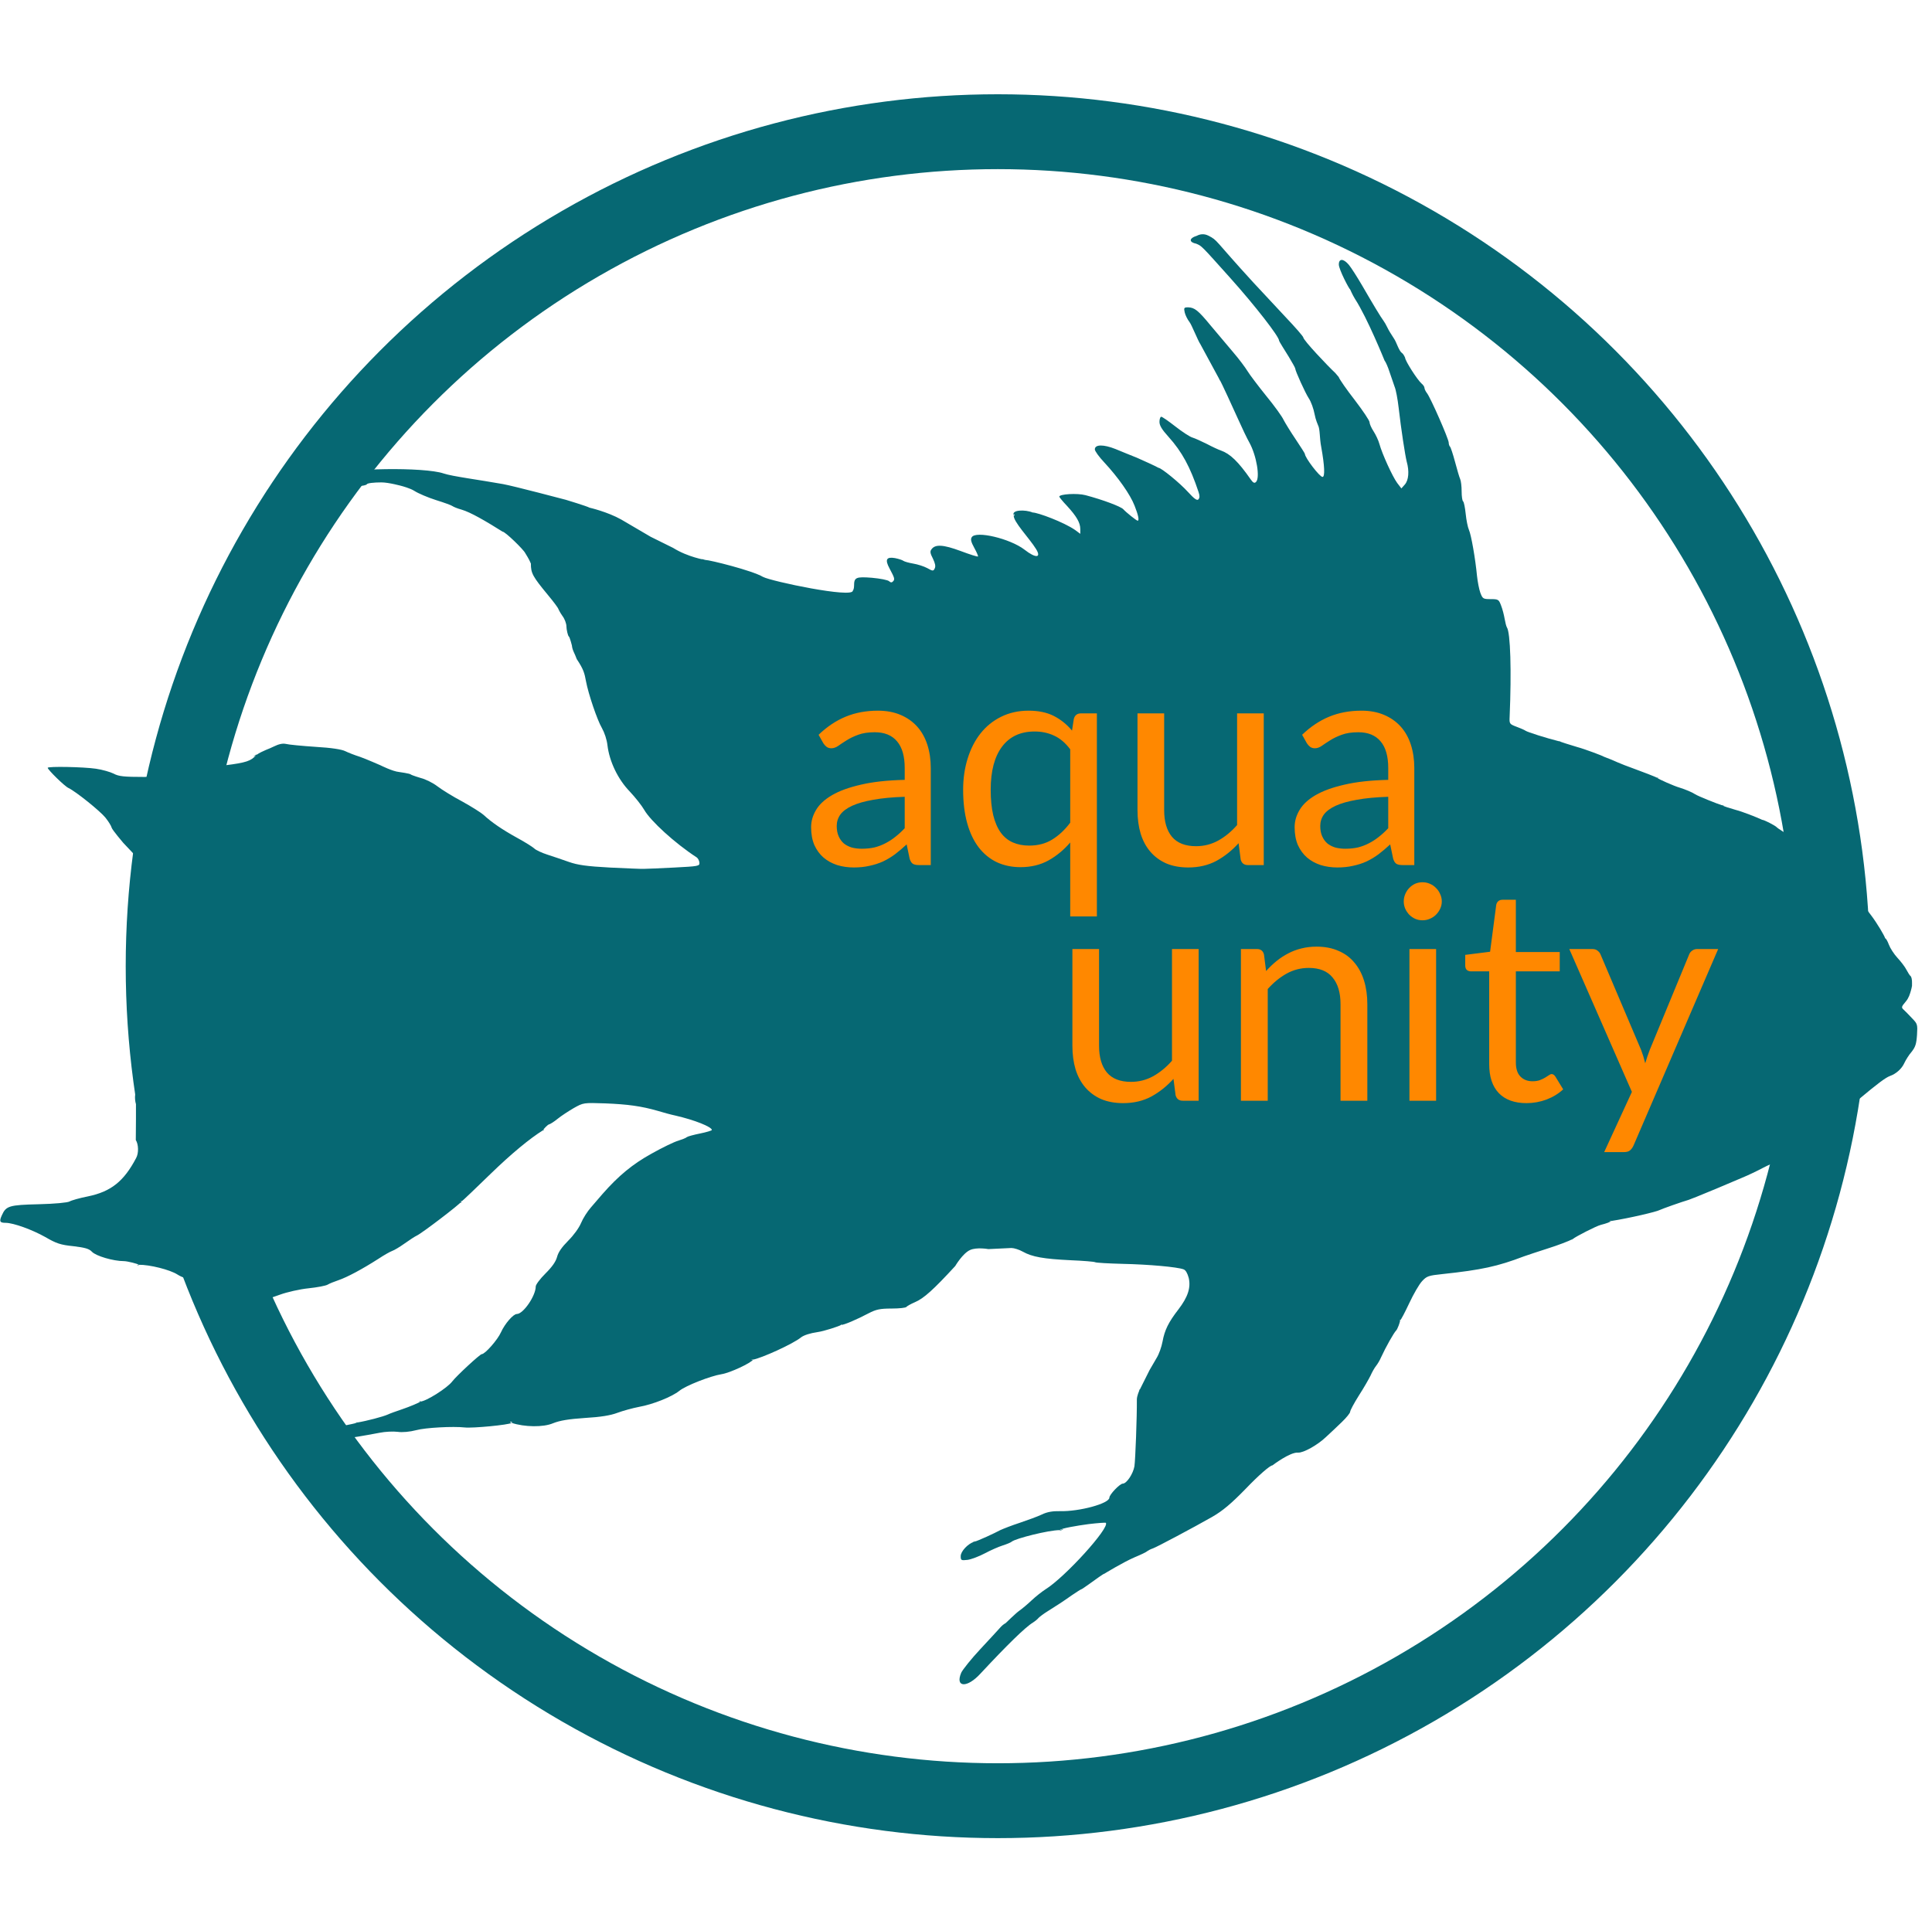
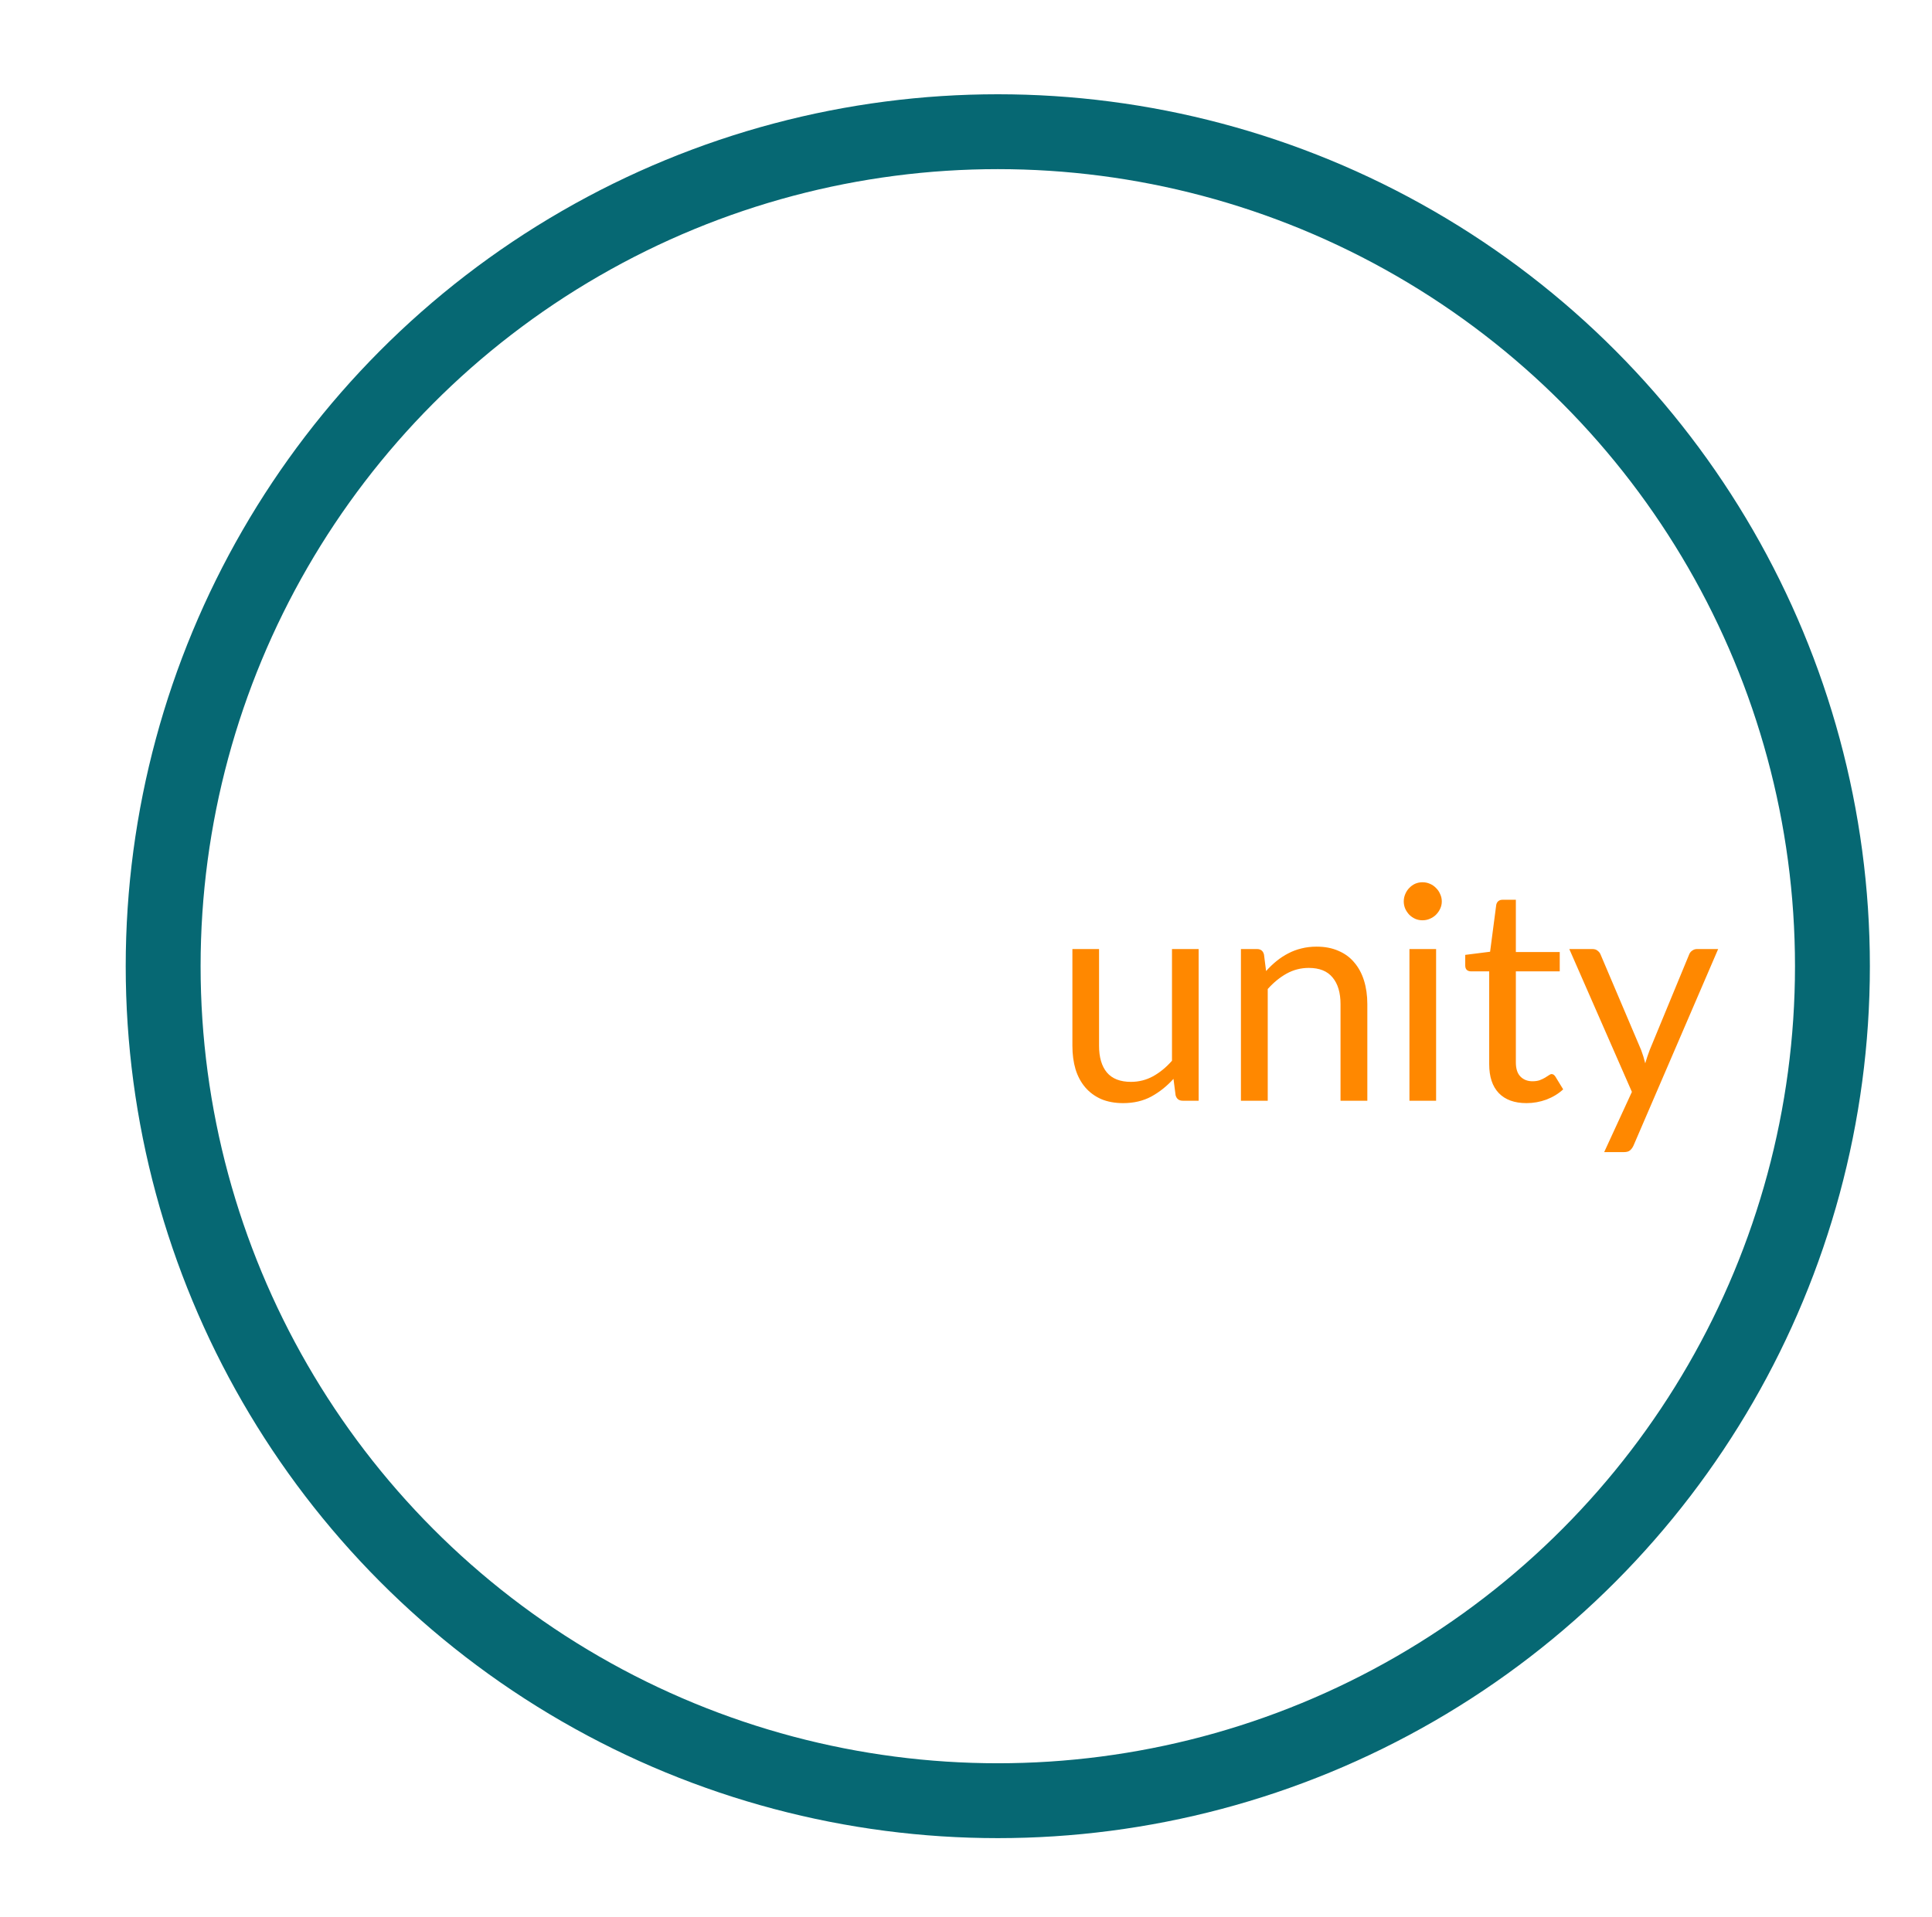
<svg xmlns="http://www.w3.org/2000/svg" width="129" height="128" viewBox="0 0 129 128" fill="none">
-   <path d="M79.932 15.737C79.328 15.93 79.425 16.187 79.867 16.273C80.245 16.432 80.18 16.371 82.112 18.526C83.859 20.475 85.402 22.485 85.402 22.74C85.402 22.801 85.812 23.434 86.05 23.824C86.287 24.214 86.481 24.567 86.481 24.604C86.481 24.762 87.15 26.236 87.388 26.601C87.539 26.82 87.711 27.307 87.776 27.661C87.841 28.026 88.003 28.391 88.003 28.391C88.148 28.657 88.1 29.256 88.219 29.853C88.445 31.107 88.477 31.85 88.305 31.85C88.111 31.85 87.129 30.559 87.129 30.316C87.129 30.279 86.848 29.841 86.514 29.341C86.168 28.83 85.812 28.245 85.704 28.038C85.607 27.819 85.09 27.1 84.539 26.43C84 25.761 83.439 25.018 83.299 24.786C83.158 24.555 82.727 23.97 82.327 23.508C81.928 23.033 81.259 22.241 80.838 21.742C79.997 20.719 79.76 20.536 79.328 20.524C79.058 20.524 79.037 20.56 79.101 20.853C79.144 21.047 79.285 21.328 79.425 21.51C79.565 21.681 79.984 22.746 80.148 22.984L81.421 25.334C81.259 25.103 81.853 26.034 81.421 25.334C81.572 25.566 82.36 27.32 82.651 27.953C82.932 28.586 83.277 29.305 83.417 29.548C83.903 30.425 84.151 31.923 83.859 32.191C83.762 32.289 83.665 32.24 83.514 32.021C82.673 30.815 82.133 30.303 81.518 30.084C81.367 30.035 80.946 29.841 80.579 29.646C80.213 29.463 79.781 29.268 79.619 29.22C79.447 29.171 78.939 28.842 78.476 28.477C78.022 28.123 77.602 27.831 77.537 27.831C77.472 27.831 77.418 27.989 77.418 28.172C77.418 28.416 77.58 28.684 78.022 29.171C78.929 30.182 79.468 31.18 80.029 32.861C80.116 33.117 80.105 33.251 80.019 33.348C79.932 33.446 79.749 33.324 79.328 32.861C78.778 32.252 77.537 31.241 77.353 31.241C77.299 31.241 77.526 31.339 77.353 31.241C77.17 31.132 76.307 30.742 75.918 30.571C75.53 30.413 74.883 30.157 74.483 29.987C73.685 29.67 73.102 29.67 73.102 30.011C73.102 30.121 73.383 30.511 73.728 30.876C74.656 31.875 75.465 33.019 75.757 33.774C76.005 34.395 76.08 34.773 75.962 34.773C75.886 34.773 75.185 34.213 75.001 34.006C74.829 33.823 73.631 33.373 72.477 33.068C71.926 32.922 70.729 32.995 70.729 33.166C70.729 33.202 70.955 33.482 71.247 33.787C71.883 34.481 72.131 34.907 72.131 35.333V35.65L71.786 35.394C71.031 34.87 69.294 34.225 68.948 34.225C68.743 34.213 69.186 34.322 68.948 34.225C68.452 34.018 67.517 34.042 67.689 34.408C67.722 34.176 67.765 34.554 67.689 34.408C67.624 34.81 68.733 35.942 69.175 36.661C69.553 37.27 69.153 37.294 68.409 36.709C67.449 35.967 65.14 35.419 64.881 35.881C64.794 36.015 64.838 36.198 65.053 36.588C65.215 36.88 65.323 37.136 65.302 37.16C65.28 37.197 64.751 37.026 64.136 36.795C62.982 36.368 62.442 36.332 62.194 36.685C62.086 36.819 62.108 36.953 62.291 37.306C62.442 37.623 62.486 37.818 62.41 37.964C62.324 38.147 62.281 38.147 61.914 37.94C61.687 37.818 61.266 37.684 60.964 37.635C60.673 37.586 60.382 37.501 60.317 37.453C60.263 37.404 60.004 37.319 59.756 37.27C59.184 37.172 59.076 37.367 59.389 37.952C59.734 38.597 59.756 38.682 59.637 38.816C59.551 38.914 59.475 38.914 59.367 38.816C59.281 38.731 58.763 38.634 58.224 38.585C57.145 38.5 57.026 38.561 57.026 39.121C57.026 39.267 56.983 39.413 56.94 39.45C56.94 39.961 51.523 38.829 50.941 38.524C50.229 38.098 47.377 37.392 47.086 37.392C46.49 37.209 47.218 37.48 47.086 37.392C47.086 37.392 45.934 37.209 44.942 36.588L43.442 35.845C43.442 35.845 42.05 35.029 41.489 34.7C40.561 34.176 39.362 33.903 39.362 33.903C39.2 33.806 37.788 33.379 37.788 33.379C37.788 33.379 34.311 32.459 33.591 32.329C32.021 32.046 30.193 31.814 29.621 31.619C28.337 31.18 23.072 31.253 22.122 31.728C22.003 31.789 21.475 31.887 20.935 31.96C20.407 32.033 19.694 32.179 19.371 32.289C19.047 32.398 18.583 32.508 18.346 32.544C17.72 32.642 17.601 32.958 18.119 33.19C18.249 33.239 18.561 33.239 18.842 33.166C19.101 33.105 19.684 33.007 20.126 32.946C20.568 32.885 21.485 32.751 22.165 32.654C22.845 32.544 23.633 32.459 23.913 32.459C24.194 32.459 24.463 32.398 24.496 32.337C24.528 32.264 24.971 32.215 25.467 32.215C25.963 32.215 26.837 32.459 26.837 32.459C26.837 32.459 27.387 32.605 27.657 32.776C27.916 32.946 28.574 33.226 29.114 33.397C29.664 33.567 30.16 33.75 30.214 33.799C30.279 33.847 30.538 33.957 30.808 34.03C31.433 34.213 32.404 34.785 33.559 35.504C32.224 34.7 33.753 35.626 33.559 35.504C33.731 35.504 34.962 36.703 35.069 36.935C35.134 37.057 35.312 37.3 35.447 37.635C35.447 38.281 35.555 38.488 36.602 39.754C36.979 40.205 37.281 40.619 37.281 40.668C37.281 40.668 37.4 40.923 37.551 41.13C37.702 41.325 37.821 41.642 37.821 41.837C37.821 42.032 37.918 42.47 37.983 42.507C38.047 42.555 38.185 43.1 38.185 43.1C38.22 43.451 38.368 43.609 38.509 44.014C38.972 44.708 39.029 44.967 39.126 45.491C39.288 46.355 39.882 48.097 40.184 48.608C40.367 48.937 40.518 49.388 40.561 49.778C40.691 50.849 41.252 52.031 42.039 52.847C42.417 53.248 42.849 53.797 43.011 54.077C43.431 54.82 45.06 56.306 46.495 57.243C46.603 57.304 46.69 57.475 46.7 57.609C46.722 57.84 46.636 57.852 44.996 57.937C44.046 57.986 43.151 58.023 43 58.023C42.849 58.035 41.834 57.986 40.734 57.937C39.159 57.852 38.576 57.767 37.983 57.56C37.573 57.414 36.925 57.194 36.548 57.073C36.17 56.951 35.782 56.768 35.684 56.671C35.587 56.573 35.069 56.245 34.53 55.952C33.537 55.404 32.825 54.917 32.286 54.418C32.124 54.272 31.487 53.87 30.872 53.529C30.247 53.2 29.502 52.737 29.2 52.506C28.898 52.274 28.401 52.031 28.099 51.958C28.099 51.958 27.484 51.775 27.42 51.714C27.355 51.653 26.654 51.556 26.654 51.556C26.222 51.519 25.399 51.105 25.399 51.105C25.399 51.105 24.399 50.667 24.043 50.545C23.697 50.435 23.255 50.265 23.061 50.167C22.823 50.045 22.122 49.936 21.065 49.875C20.158 49.814 19.274 49.729 19.09 49.68C18.864 49.631 18.605 49.692 18.259 49.863C17.99 50.009 17.558 50.118 17.105 50.423C16.652 50.727 17.245 50.252 17.105 50.423C16.781 50.813 16.425 50.934 15.055 51.105C14.429 51.178 13.739 51.324 13.501 51.41C13.275 51.507 12.735 51.58 12.314 51.58C11.85 51.58 11.484 51.641 11.408 51.726C11.311 51.836 10.771 51.872 9.628 51.885C8.279 51.885 7.923 51.848 7.589 51.665C7.373 51.556 6.833 51.397 6.402 51.336C5.593 51.215 3.186 51.166 3.186 51.276C3.186 51.397 4.309 52.506 4.578 52.627C5.064 52.859 6.671 54.15 7.038 54.6C7.233 54.844 7.427 55.148 7.459 55.282C7.502 55.429 8.225 56.281 8.225 56.281L8.937 57.036L8.862 57.694C8.862 57.694 8.819 58.388 9.013 58.583C9.25 58.827 9.11 60.069 9.11 60.069C8.829 60.385 9.617 63.308 9.617 63.308C9.736 63.552 9.714 64.295 9.714 64.295C9.714 64.295 9.682 64.977 9.757 65.026L9.768 66.341C9.703 66.365 9.595 68.119 9.595 68.119L9.39 70.348C9.283 70.677 9.25 71.066 9.293 71.529C9.293 71.529 9.315 72.321 9.131 72.723C8.905 73.21 9.078 73.734 9.078 73.734V74.72L9.067 76.133C9.25 76.413 9.272 77.01 9.088 77.338C8.268 78.897 7.405 79.579 5.873 79.896C5.312 80.006 4.762 80.164 4.643 80.237C4.514 80.31 3.672 80.395 2.593 80.42C0.608 80.468 0.403 80.529 0.122 81.163C-0.061 81.565 -0.018 81.662 0.37 81.662C0.899 81.662 2.161 82.125 3.025 82.612C3.758 83.038 4.039 83.136 4.891 83.221C5.69 83.318 5.949 83.391 6.143 83.598C6.413 83.879 7.567 84.22 8.279 84.22C8.495 84.22 9.229 84.402 9.261 84.463C9.013 84.463 9.304 84.536 9.261 84.463C9.984 84.451 11.343 84.792 11.84 85.109C12.163 85.316 12.552 85.438 13.102 85.486C13.609 85.535 14.03 85.657 14.246 85.803C14.44 85.937 15.281 86.326 15.411 86.326C15.411 86.266 15.53 86.326 15.411 86.326C15.217 86.29 15.411 86.375 15.411 86.326C15.605 86.363 15.994 86.509 16.274 86.655C16.889 86.984 17.396 86.936 18.691 86.46C19.155 86.29 20.007 86.095 20.601 86.034C21.183 85.973 21.755 85.864 21.874 85.791C21.993 85.718 22.327 85.584 22.618 85.486C23.179 85.291 24.151 84.78 25.273 84.061C25.639 83.818 26.049 83.586 26.19 83.537C26.33 83.489 26.697 83.27 27.02 83.038C27.344 82.807 27.7 82.575 27.83 82.514C28.143 82.38 30.743 80.395 30.786 80.261C30.71 80.261 30.808 80.201 30.786 80.261C30.667 80.432 30.872 80.261 30.786 80.261C30.7 80.261 30.905 80.091 30.786 80.261C30.818 80.261 31.865 79.263 32.75 78.398C34.142 77.046 35.382 76.023 36.267 75.475C36.267 75.548 36.407 75.39 36.267 75.475C36.267 75.414 36.591 75.085 36.666 75.085C36.731 75.073 36.99 74.915 37.227 74.72C37.465 74.525 37.95 74.209 38.306 74.001C38.954 73.636 38.964 73.636 40.41 73.685C41.921 73.746 42.816 73.868 43.917 74.184C44.273 74.294 44.812 74.44 45.104 74.501C46.377 74.793 47.531 75.256 47.531 75.463C47.531 75.499 47.175 75.609 46.754 75.694C46.323 75.78 45.924 75.889 45.859 75.938C45.805 75.999 45.535 76.096 45.276 76.181C45.017 76.254 44.208 76.644 43.496 77.046C42.244 77.74 41.306 78.508 40.227 79.738C40.033 79.957 39.687 80.359 39.461 80.627C39.223 80.895 38.921 81.37 38.792 81.686C38.651 82.015 38.306 82.49 37.939 82.856C37.519 83.282 37.281 83.611 37.195 83.939C37.109 84.256 36.871 84.597 36.418 85.048C36.062 85.401 35.771 85.791 35.771 85.912C35.771 86.534 34.94 87.751 34.508 87.751C34.271 87.751 33.71 88.397 33.451 88.969C33.224 89.481 32.383 90.431 32.167 90.431C32.048 90.431 30.484 91.88 30.203 92.246C29.88 92.684 28.434 93.597 28.067 93.597C27.916 93.597 28.11 93.524 28.067 93.597C28.035 93.658 27.323 93.951 26.891 94.097C26.459 94.243 26.017 94.401 25.898 94.462C25.575 94.608 24.463 94.9 23.848 94.998C23.557 95.047 23.913 94.949 23.848 94.998C23.794 95.047 23.315 95.132 23.099 95.181C22.582 95.29 21.971 95.729 22.198 95.984C22.37 96.179 23.028 96.118 25.359 95.68C25.715 95.607 26.254 95.582 26.546 95.619C26.869 95.668 27.366 95.619 27.787 95.509C28.401 95.339 30.257 95.242 31.023 95.327C31.552 95.388 33.98 95.156 34.163 95.022C33.861 94.913 34.303 94.925 34.163 95.022C35.016 95.302 36.267 95.327 36.925 95.047C37.378 94.864 37.972 94.766 39.062 94.693C40.108 94.632 40.766 94.523 41.219 94.352C41.575 94.219 42.234 94.036 42.676 93.951C43.582 93.792 44.866 93.281 45.363 92.879C45.783 92.538 47.423 91.892 48.179 91.77C48.74 91.685 50.164 91.015 50.283 90.796C50.002 90.845 50.315 90.735 50.283 90.796C50.811 90.711 52.937 89.761 53.487 89.31C53.681 89.164 54.091 89.03 54.598 88.957C55.03 88.896 55.99 88.58 56.163 88.482C56.077 88.482 56.325 88.385 56.163 88.482C56.357 88.482 57.188 88.129 57.997 87.703C58.493 87.447 58.752 87.386 59.529 87.386C60.047 87.386 60.489 87.337 60.522 87.276C60.554 87.228 60.813 87.082 61.094 86.96C61.676 86.716 62.334 86.12 63.78 84.548C63.78 84.548 64.275 83.702 64.773 83.477C65.215 83.276 65.992 83.416 65.992 83.416C66.672 83.379 67.362 83.355 67.535 83.343C67.708 83.343 68.053 83.452 68.29 83.586C68.916 83.939 69.693 84.073 71.473 84.159C72.336 84.195 73.07 84.256 73.124 84.293C73.178 84.329 73.998 84.378 74.969 84.402C76.695 84.439 78.605 84.609 79.026 84.768C79.166 84.816 79.285 85.023 79.371 85.34C79.522 85.986 79.317 86.619 78.681 87.447C78.022 88.299 77.763 88.823 77.623 89.591C77.558 89.944 77.386 90.431 77.235 90.674C77.094 90.906 76.879 91.283 76.76 91.49L76.07 92.867C76.026 92.867 76.102 92.635 76.07 92.867C76.07 92.867 75.908 93.22 75.908 93.463C75.918 94.596 75.811 97.482 75.746 97.921C75.659 98.42 75.228 99.078 74.969 99.078C74.775 99.078 74.073 99.809 74.073 100.016C74.073 100.405 72.067 100.953 70.761 100.917C70.308 100.905 69.919 100.966 69.574 101.136C69.294 101.27 68.625 101.514 68.085 101.696C67.557 101.867 66.974 102.098 66.79 102.183C66.402 102.391 65.334 102.89 65.01 102.975C64.87 103.012 65.01 102.926 65.01 102.975C65.01 103.036 65.258 102.817 65.01 102.975C64.633 103.097 64.147 103.596 64.147 103.925C64.147 104.205 64.18 104.217 64.611 104.169C64.859 104.132 65.377 103.937 65.766 103.73C66.154 103.523 66.683 103.292 66.952 103.207C67.222 103.121 67.492 103.012 67.557 102.951C67.805 102.744 70.006 102.183 70.761 102.183C70.729 102.281 71.295 102.011 70.761 102.183C70.793 102.074 71.948 101.879 72.682 101.782C73.297 101.709 73.814 101.672 73.836 101.696C74.117 102.013 71.117 105.326 69.801 106.142C69.574 106.288 69.153 106.617 68.884 106.872C68.614 107.128 68.236 107.445 68.042 107.579C67.848 107.713 67.147 108.394 67.147 108.394C67.147 108.394 66.996 108.468 66.844 108.626C66.693 108.797 66.078 109.466 65.463 110.124C64.848 110.782 64.277 111.5 64.18 111.707C63.759 112.706 64.579 112.743 65.474 111.756C67.233 109.868 68.474 108.65 68.97 108.358C69.1 108.273 69.272 108.139 69.348 108.042C69.434 107.956 69.693 107.761 69.93 107.615C70.61 107.189 70.966 106.958 71.57 106.531C71.883 106.324 72.153 106.142 72.185 106.142C72.218 106.142 72.498 105.947 72.822 105.715C73.145 105.484 73.674 105.094 73.739 105.094C73.739 105.094 74.969 104.339 75.757 103.998C76.167 103.828 76.555 103.645 76.609 103.584C76.674 103.535 76.836 103.45 76.987 103.401C77.235 103.316 79.706 102.001 80.925 101.307C81.648 100.893 82.219 100.405 83.191 99.407C84.043 98.518 84.798 97.86 84.96 97.86C84.96 97.86 86.136 96.959 86.676 97.007C87.021 97.032 87.97 96.508 88.542 95.96C88.823 95.704 89.297 95.254 89.6 94.961C89.902 94.669 90.15 94.365 90.15 94.279C90.15 94.194 90.409 93.707 90.732 93.195C91.056 92.696 91.401 92.087 91.509 91.868C91.606 91.649 91.768 91.356 91.876 91.222C91.984 91.088 92.135 90.833 92.211 90.65C92.534 89.944 93.074 88.994 93.225 88.848C93.311 88.762 93.484 88.299 93.484 88.178C93.43 88.226 93.484 88.056 93.484 88.178C93.549 88.141 93.818 87.618 94.099 87.021C94.379 86.424 94.757 85.766 94.951 85.559C95.264 85.218 95.383 85.182 96.311 85.084C98.932 84.804 99.99 84.573 101.748 83.903C101.986 83.818 102.72 83.574 103.367 83.367C104.025 83.16 104.759 82.88 105.007 82.746C104.964 82.746 105.266 82.624 105.007 82.746C104.824 82.892 105.039 82.746 105.007 82.746C105.201 82.588 106.561 81.881 106.895 81.796C107.24 81.711 107.542 81.601 107.575 81.54C107.294 81.577 107.607 81.479 107.575 81.54C108.826 81.345 110.617 80.919 110.812 80.809C110.984 80.724 112.29 80.261 112.754 80.127C112.905 80.079 113.444 79.859 114.588 79.385C115.127 79.153 115.904 78.824 116.314 78.654C116.735 78.483 117.361 78.179 117.728 77.984C118.084 77.801 118.44 77.643 118.505 77.643C118.58 77.643 118.634 77.582 118.634 77.521C118.634 77.448 118.677 77.399 118.72 77.399C118.893 77.399 121.126 75.828 121.634 75.353C121.914 75.085 122.41 74.696 122.734 74.476C123.058 74.257 123.694 73.77 124.137 73.392C125.345 72.382 125.895 71.968 126.187 71.858C126.607 71.712 126.985 71.371 127.158 70.981C127.244 70.798 127.449 70.457 127.632 70.25C127.891 69.921 127.956 69.727 127.999 69.118C128.042 68.411 128.032 68.375 127.665 67.997C127.46 67.778 127.212 67.522 127.104 67.425C126.942 67.279 126.953 67.23 127.255 66.877C127.46 66.633 127.527 66.37 127.589 66.164C127.643 65.988 127.643 65.936 127.665 65.825C127.651 65.704 127.665 66.02 127.665 65.825C127.665 65.582 127.684 65.388 127.589 65.205C127.481 65.114 127.406 64.953 127.298 64.77C127.201 64.575 126.931 64.222 126.694 63.966C126.467 63.722 126.208 63.321 126.122 63.089C126.036 62.858 125.928 62.663 125.874 62.663C125.82 62.663 125.906 62.833 125.874 62.663C125.831 62.492 125.324 61.64 124.946 61.141C124.557 60.641 124.245 60.215 124.245 60.178C124.245 60.142 123.77 59.569 123.198 58.912C122.161 57.719 121.025 56.707 119.637 55.891C119.12 55.587 118.666 55.295 118.634 55.246C118.559 55.148 117.792 54.746 117.652 54.746C117.587 54.746 117.9 54.868 117.652 54.746C117.393 54.613 116.304 54.186 115.904 54.089C115.505 53.979 115.095 53.845 114.998 53.784C114.89 53.711 115.354 53.894 114.998 53.784C114.642 53.675 113.369 53.163 113.185 53.041C113.013 52.92 112.549 52.725 112.16 52.603C111.772 52.493 110.736 52.031 110.65 51.945C110.564 51.872 110.92 52.031 110.65 51.945C110.38 51.86 110.715 51.994 110.65 51.945C110.596 51.897 109.582 51.507 109.139 51.349C108.697 51.19 108.19 50.995 108.006 50.91C107.834 50.825 107.413 50.654 107.089 50.533C106.766 50.423 107.154 50.581 107.089 50.533C107.035 50.484 105.849 50.033 105.309 49.887C104.78 49.729 104.241 49.558 104.122 49.51C104.004 49.449 104.392 49.583 104.122 49.51C103.237 49.29 101.986 48.889 101.867 48.803C101.802 48.755 101.533 48.633 101.263 48.535C100.788 48.353 100.777 48.34 100.799 47.865C100.928 44.809 100.853 42.239 100.616 41.898C100.572 41.825 100.508 41.569 100.465 41.325C100.421 41.07 100.324 40.68 100.227 40.436C100.076 40.034 100.044 40.01 99.537 40.01C99.029 40.01 98.997 39.986 98.846 39.596C98.76 39.365 98.663 38.853 98.62 38.463C98.512 37.319 98.231 35.711 98.08 35.382C98.004 35.212 97.907 34.737 97.864 34.31C97.821 33.896 97.746 33.519 97.692 33.482C97.638 33.446 97.594 33.153 97.594 32.812C97.594 32.483 97.551 32.118 97.497 31.996C97.444 31.887 97.292 31.363 97.152 30.839C97.012 30.316 96.861 29.865 96.818 29.828C96.775 29.792 96.731 29.67 96.731 29.561C96.731 29.317 95.512 26.54 95.275 26.248C95.189 26.138 95.113 25.98 95.113 25.907C95.113 25.834 95.027 25.7 94.919 25.614C94.638 25.371 93.818 24.092 93.818 23.885C93.818 23.885 93.721 23.642 93.602 23.569C93.394 23.412 93.246 22.85 93.074 22.606C92.912 22.363 92.707 22.034 92.631 21.863C92.556 21.705 92.437 21.498 92.372 21.413C92.211 21.206 91.682 20.329 90.948 19.062C90.614 18.49 90.225 17.881 90.064 17.686C89.707 17.26 89.394 17.248 89.394 17.662C89.394 18.003 90.097 19.33 90.15 19.33C90.15 19.33 90.301 19.683 90.474 19.963C91.293 21.218 92.448 24.08 92.448 24.08C92.523 24.165 92.674 24.506 92.782 24.847C92.89 25.176 93.041 25.614 93.117 25.822C93.203 26.016 93.322 26.65 93.387 27.222C93.559 28.72 93.818 30.389 93.926 30.827C94.109 31.473 94.056 32.069 93.797 32.362L93.57 32.617L93.29 32.252C92.977 31.826 92.286 30.316 92.103 29.646C92.038 29.402 91.855 29.025 91.714 28.805C91.563 28.574 91.445 28.306 91.445 28.197C91.445 28.087 91.002 27.429 90.463 26.723C89.923 26.029 89.438 25.334 89.384 25.176L89.157 24.908C88.673 24.461 87.021 22.716 87.021 22.533C87.01 22.46 86.492 21.863 85.856 21.194C85.23 20.524 84.248 19.476 83.676 18.855C81.022 15.957 81.329 16.067 80.685 15.738C80.389 15.586 80.116 15.64 79.932 15.737Z" fill="#066873" />
-   <path d="M60.408 53.21C59.588 53.237 58.888 53.303 58.308 53.41C57.734 53.51 57.264 53.643 56.898 53.81C56.538 53.977 56.275 54.173 56.108 54.4C55.948 54.627 55.868 54.88 55.868 55.16C55.868 55.427 55.911 55.657 55.998 55.85C56.084 56.043 56.201 56.203 56.348 56.33C56.501 56.45 56.678 56.54 56.878 56.6C57.084 56.653 57.304 56.68 57.538 56.68C57.851 56.68 58.138 56.65 58.398 56.59C58.658 56.523 58.901 56.43 59.128 56.31C59.361 56.19 59.581 56.047 59.788 55.88C60.001 55.713 60.208 55.523 60.408 55.31V53.21ZM54.658 49.07C55.218 48.53 55.821 48.127 56.468 47.86C57.114 47.593 57.831 47.46 58.618 47.46C59.184 47.46 59.688 47.553 60.128 47.74C60.568 47.927 60.938 48.187 61.238 48.52C61.538 48.853 61.764 49.257 61.918 49.73C62.071 50.203 62.148 50.723 62.148 51.29V57.77H61.358C61.184 57.77 61.051 57.743 60.958 57.69C60.864 57.63 60.791 57.517 60.738 57.35L60.538 56.39C60.271 56.637 60.011 56.857 59.758 57.05C59.505 57.237 59.238 57.397 58.958 57.53C58.678 57.657 58.378 57.753 58.058 57.82C57.745 57.893 57.395 57.93 57.008 57.93C56.614 57.93 56.245 57.877 55.898 57.77C55.551 57.657 55.248 57.49 54.988 57.27C54.734 57.05 54.531 56.773 54.378 56.44C54.231 56.1 54.158 55.7 54.158 55.24C54.158 54.84 54.268 54.457 54.488 54.09C54.708 53.717 55.065 53.387 55.558 53.1C56.051 52.813 56.694 52.58 57.488 52.4C58.281 52.213 59.255 52.107 60.408 52.08V51.29C60.408 50.503 60.238 49.91 59.898 49.51C59.558 49.103 59.061 48.9 58.408 48.9C57.968 48.9 57.598 48.957 57.298 49.07C57.005 49.177 56.748 49.3 56.528 49.44C56.315 49.573 56.128 49.697 55.968 49.81C55.815 49.917 55.661 49.97 55.508 49.97C55.388 49.97 55.285 49.94 55.198 49.88C55.111 49.813 55.038 49.733 54.978 49.64L54.658 49.07ZM71.459 50.04C71.139 49.613 70.783 49.31 70.389 49.13C69.996 48.943 69.559 48.85 69.079 48.85C68.139 48.85 67.416 49.187 66.909 49.86C66.403 50.533 66.149 51.493 66.149 52.74C66.149 53.4 66.206 53.967 66.319 54.44C66.433 54.907 66.599 55.293 66.819 55.6C67.039 55.9 67.309 56.12 67.629 56.26C67.949 56.4 68.313 56.47 68.719 56.47C69.306 56.47 69.816 56.337 70.249 56.07C70.689 55.803 71.093 55.427 71.459 54.94V50.04ZM73.239 47.64V61.2H71.459V56.26C71.039 56.753 70.556 57.153 70.009 57.46C69.463 57.76 68.839 57.91 68.139 57.91C67.559 57.91 67.033 57.8 66.559 57.58C66.086 57.353 65.683 57.023 65.349 56.59C65.016 56.157 64.759 55.617 64.579 54.97C64.399 54.323 64.309 53.58 64.309 52.74C64.309 51.993 64.409 51.3 64.609 50.66C64.809 50.013 65.096 49.453 65.469 48.98C65.843 48.507 66.299 48.137 66.839 47.87C67.386 47.597 67.999 47.46 68.679 47.46C69.339 47.46 69.899 47.577 70.359 47.81C70.819 48.043 71.226 48.37 71.579 48.79L71.699 48.01C71.766 47.763 71.926 47.64 72.179 47.64H73.239ZM84.381 47.64V57.77H83.321C83.067 57.77 82.907 57.647 82.841 57.4L82.701 56.31C82.261 56.797 81.767 57.19 81.221 57.49C80.674 57.783 80.047 57.93 79.341 57.93C78.787 57.93 78.297 57.84 77.871 57.66C77.451 57.473 77.097 57.213 76.811 56.88C76.524 56.547 76.307 56.143 76.161 55.67C76.021 55.197 75.951 54.673 75.951 54.1V47.64H77.731V54.1C77.731 54.867 77.904 55.46 78.251 55.88C78.604 56.3 79.141 56.51 79.861 56.51C80.387 56.51 80.877 56.387 81.331 56.14C81.791 55.887 82.214 55.54 82.601 55.1V47.64H84.381ZM92.693 53.21C91.873 53.237 91.173 53.303 90.593 53.41C90.02 53.51 89.55 53.643 89.183 53.81C88.823 53.977 88.56 54.173 88.393 54.4C88.233 54.627 88.153 54.88 88.153 55.16C88.153 55.427 88.196 55.657 88.283 55.85C88.37 56.043 88.486 56.203 88.633 56.33C88.786 56.45 88.963 56.54 89.163 56.6C89.37 56.653 89.59 56.68 89.823 56.68C90.136 56.68 90.423 56.65 90.683 56.59C90.943 56.523 91.186 56.43 91.413 56.31C91.646 56.19 91.866 56.047 92.073 55.88C92.286 55.713 92.493 55.523 92.693 55.31V53.21ZM86.943 49.07C87.503 48.53 88.106 48.127 88.753 47.86C89.4 47.593 90.116 47.46 90.903 47.46C91.47 47.46 91.973 47.553 92.413 47.74C92.853 47.927 93.223 48.187 93.523 48.52C93.823 48.853 94.05 49.257 94.203 49.73C94.356 50.203 94.433 50.723 94.433 51.29V57.77H93.643C93.47 57.77 93.336 57.743 93.243 57.69C93.15 57.63 93.076 57.517 93.023 57.35L92.823 56.39C92.556 56.637 92.296 56.857 92.043 57.05C91.79 57.237 91.523 57.397 91.243 57.53C90.963 57.657 90.663 57.753 90.343 57.82C90.03 57.893 89.68 57.93 89.293 57.93C88.9 57.93 88.53 57.877 88.183 57.77C87.836 57.657 87.533 57.49 87.273 57.27C87.02 57.05 86.816 56.773 86.663 56.44C86.516 56.1 86.443 55.7 86.443 55.24C86.443 54.84 86.553 54.457 86.773 54.09C86.993 53.717 87.35 53.387 87.843 53.1C88.336 52.813 88.98 52.58 89.773 52.4C90.566 52.213 91.54 52.107 92.693 52.08V51.29C92.693 50.503 92.523 49.91 92.183 49.51C91.843 49.103 91.346 48.9 90.693 48.9C90.253 48.9 89.883 48.957 89.583 49.07C89.29 49.177 89.033 49.3 88.813 49.44C88.6 49.573 88.413 49.697 88.253 49.81C88.1 49.917 87.946 49.97 87.793 49.97C87.673 49.97 87.57 49.94 87.483 49.88C87.396 49.813 87.323 49.733 87.263 49.64L86.943 49.07Z" fill="#FF8800" />
  <path d="M80.034 63.378V73.508H78.974C78.721 73.508 78.561 73.385 78.494 73.138L78.354 72.048C77.914 72.534 77.421 72.928 76.874 73.228C76.328 73.521 75.701 73.668 74.994 73.668C74.441 73.668 73.951 73.578 73.524 73.398C73.104 73.211 72.751 72.951 72.464 72.618C72.178 72.284 71.961 71.881 71.814 71.408C71.674 70.934 71.604 70.411 71.604 69.838V63.378H73.384V69.838C73.384 70.605 73.558 71.198 73.904 71.618C74.258 72.038 74.794 72.248 75.514 72.248C76.041 72.248 76.531 72.124 76.984 71.878C77.444 71.624 77.868 71.278 78.254 70.838V63.378H80.034ZM84.537 64.848C84.757 64.601 84.99 64.378 85.237 64.178C85.483 63.978 85.743 63.808 86.017 63.668C86.297 63.521 86.59 63.411 86.897 63.338C87.21 63.258 87.547 63.218 87.907 63.218C88.46 63.218 88.947 63.311 89.367 63.498C89.793 63.678 90.147 63.938 90.427 64.278C90.713 64.611 90.93 65.014 91.077 65.488C91.223 65.961 91.297 66.484 91.297 67.058V73.508H89.507V67.058C89.507 66.291 89.33 65.698 88.977 65.278C88.63 64.851 88.1 64.638 87.387 64.638C86.86 64.638 86.367 64.764 85.907 65.018C85.453 65.271 85.033 65.615 84.647 66.048V73.508H82.857V63.378H83.927C84.18 63.378 84.337 63.501 84.397 63.748L84.537 64.848ZM95.889 63.378V73.508H94.109V63.378H95.889ZM96.269 60.198C96.269 60.371 96.233 60.535 96.159 60.688C96.093 60.834 95.999 60.968 95.879 61.088C95.766 61.201 95.629 61.291 95.469 61.358C95.316 61.425 95.153 61.458 94.979 61.458C94.806 61.458 94.642 61.425 94.489 61.358C94.343 61.291 94.213 61.201 94.099 61.088C93.986 60.968 93.896 60.834 93.829 60.688C93.763 60.535 93.729 60.371 93.729 60.198C93.729 60.025 93.763 59.861 93.829 59.708C93.896 59.548 93.986 59.411 94.099 59.298C94.213 59.178 94.343 59.084 94.489 59.018C94.642 58.951 94.806 58.918 94.979 58.918C95.153 58.918 95.316 58.951 95.469 59.018C95.629 59.084 95.766 59.178 95.879 59.298C95.999 59.411 96.093 59.548 96.159 59.708C96.233 59.861 96.269 60.025 96.269 60.198ZM101.924 73.668C101.124 73.668 100.507 73.445 100.074 72.998C99.647 72.551 99.434 71.908 99.434 71.068V64.868H98.214C98.107 64.868 98.017 64.838 97.944 64.778C97.871 64.711 97.834 64.611 97.834 64.478V63.768L99.494 63.558L99.904 60.428C99.924 60.328 99.967 60.248 100.034 60.188C100.107 60.121 100.2 60.088 100.314 60.088H101.214V63.578H104.144V64.868H101.214V70.948C101.214 71.374 101.317 71.691 101.524 71.898C101.73 72.105 101.997 72.208 102.324 72.208C102.51 72.208 102.67 72.184 102.804 72.138C102.944 72.085 103.064 72.028 103.164 71.968C103.264 71.908 103.347 71.855 103.414 71.808C103.487 71.754 103.55 71.728 103.604 71.728C103.697 71.728 103.78 71.784 103.854 71.898L104.374 72.748C104.067 73.034 103.697 73.261 103.264 73.428C102.83 73.588 102.384 73.668 101.924 73.668ZM114.722 63.378L109.072 76.498C109.012 76.631 108.935 76.738 108.842 76.818C108.755 76.898 108.618 76.938 108.432 76.938H107.112L108.962 72.918L104.782 63.378H106.322C106.475 63.378 106.595 63.418 106.682 63.498C106.775 63.571 106.838 63.654 106.872 63.748L109.582 70.128C109.688 70.408 109.778 70.701 109.852 71.008C109.945 70.695 110.045 70.398 110.152 70.118L112.782 63.748C112.822 63.641 112.888 63.554 112.982 63.488C113.082 63.414 113.192 63.378 113.312 63.378H114.722Z" fill="#FF8800" />
  <circle cx="66.623" cy="64.524" r="55.729" stroke="#066873" stroke-width="5" />
</svg>